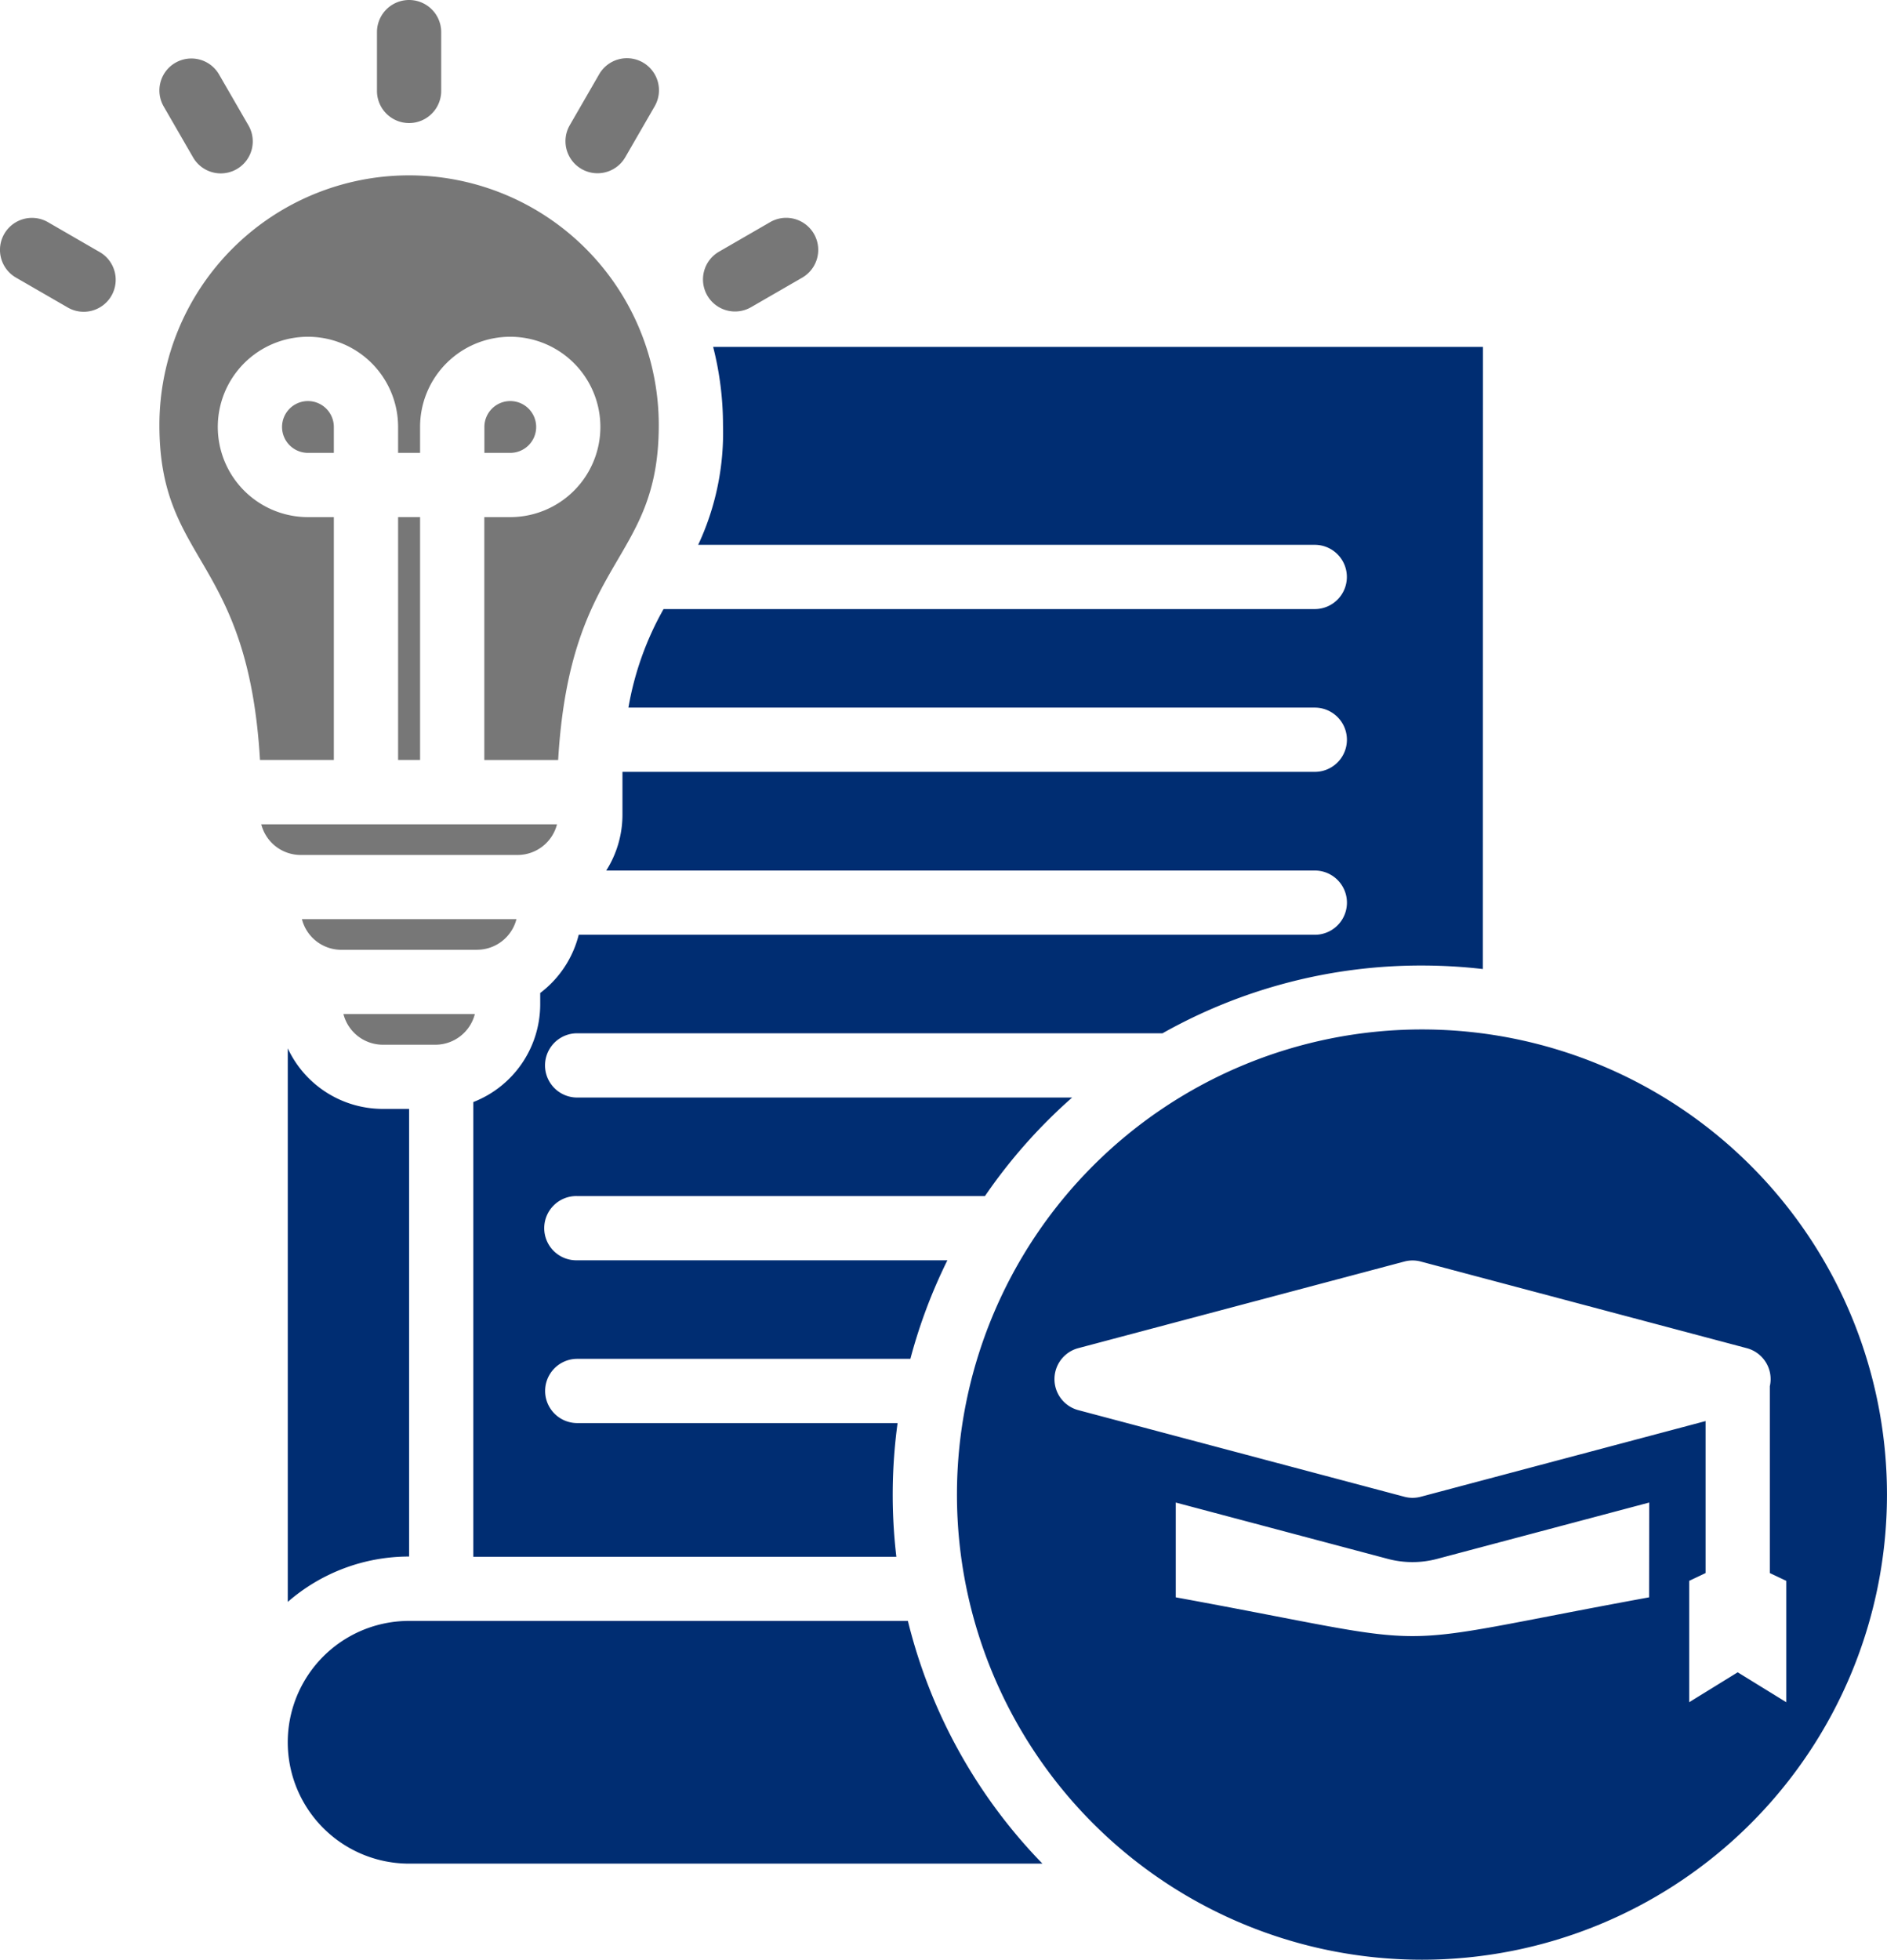
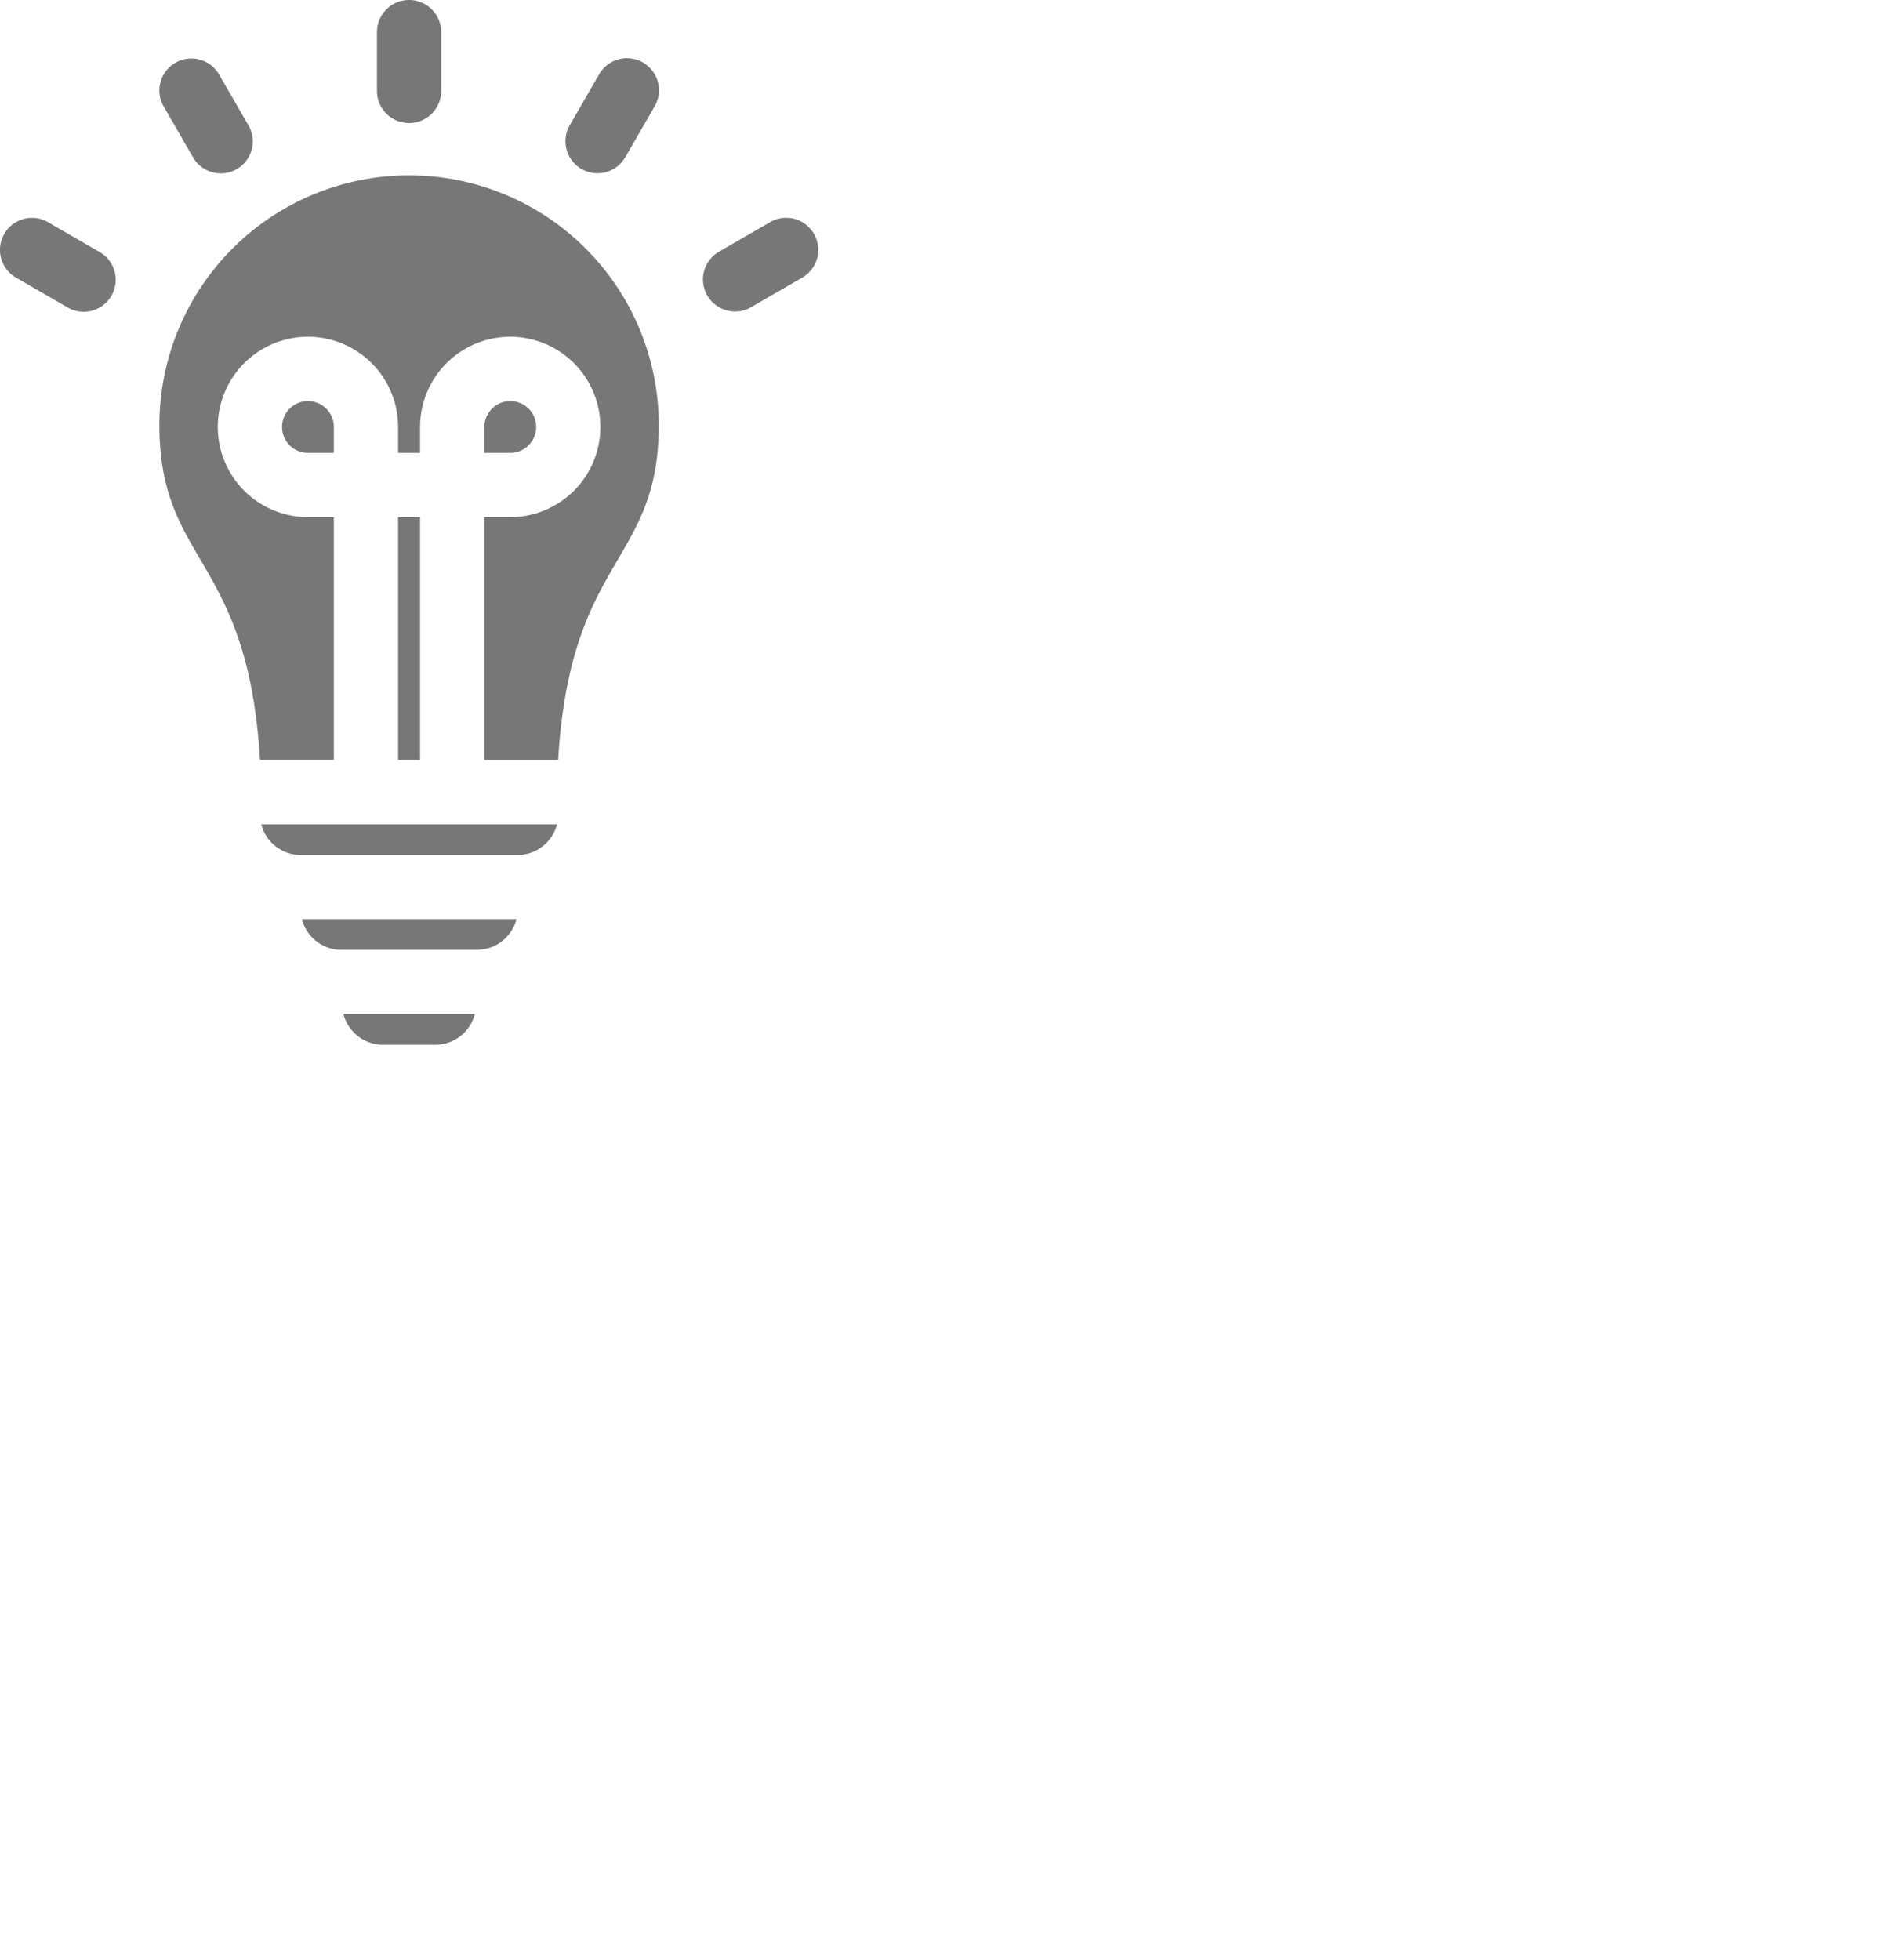
<svg xmlns="http://www.w3.org/2000/svg" width="75.206" height="78.083" viewBox="0 0 75.206 78.083">
  <g id="Group_75" data-name="Group 75" transform="translate(-2214.345 -3012.606)">
    <path id="Path_110" data-name="Path 110" d="M2231.929,3016.229a1.28,1.28,0,0,1-2.56,0v-2.343a1.28,1.28,0,0,1,2.56,0Zm12.359,8.611a1.277,1.277,0,1,1-1.28-2.21l2.03-1.173a1.277,1.277,0,0,1,1.28,2.211Zm-5.029-5.959a1.277,1.277,0,0,1-2.21-1.28l1.172-2.03a1.277,1.277,0,1,1,2.21,1.28Zm-20.975,3.749a1.275,1.275,0,1,1-1.27,2.21l-2.03-1.172a1.275,1.275,0,0,1,1.271-2.211Zm5.965-5.025a1.274,1.274,0,0,1-2.21,1.27l-1.172-2.03a1.274,1.274,0,1,1,2.21-1.269Zm6.4,1.988a9.951,9.951,0,0,1,9.951,9.951c0,5.527-3.531,5.2-4.01,13.342h-2.943v-9.676h1.033a3.593,3.593,0,1,0-3.593-3.592v1.032h-.876v-1.032a3.593,3.593,0,1,0-3.593,3.592h1.032v9.676h-2.943c-.479-8.145-4.009-7.815-4.009-13.342A9.951,9.951,0,0,1,2230.649,3019.593Zm-.438,23.293h.876v-9.677h-.876Zm-2.561-12.236h-1.032a1.032,1.032,0,1,1,1.032-1.032Zm6,0v-1.032a1.032,1.032,0,1,1,1.033,1.032Zm-8.89,14.8h11.784a1.623,1.623,0,0,1-1.567,1.221h-8.65A1.622,1.622,0,0,1,2224.757,3045.446Zm8.6,5h-5.415a1.622,1.622,0,0,1-1.567-1.221h8.55A1.624,1.624,0,0,1,2233.356,3050.448Zm-5.324,2.56h5.234a1.625,1.625,0,0,1-1.568,1.222h-2.1A1.625,1.625,0,0,1,2228.032,3053.008Z" fill="#777" fill-rule="evenodd" />
-     <path id="Path_111" data-name="Path 111" d="M2271.017,3053.623a18.533,18.533,0,1,1-18.533,18.533,18.533,18.533,0,0,1,18.533-18.533m-40.368,3.166v17.835a7.357,7.357,0,0,0-4.835,1.808v-22.056a4.182,4.182,0,0,0,3.785,2.413Zm19.88,20.4h-19.88a4.835,4.835,0,0,0,0,9.671h25.242a21.068,21.068,0,0,1-5.362-9.671m22.918-50.762h-30.68a12.555,12.555,0,0,1,.393,3.122,10.537,10.537,0,0,1-.989,4.765h24.573a1.28,1.28,0,1,1,0,2.56h-25.953a12.145,12.145,0,0,0-1.4,3.926h27.355a1.28,1.28,0,0,1,0,2.56h-27.593v1.7a4.155,4.155,0,0,1-.646,2.231h28.24a1.28,1.28,0,0,1,0,2.56H2237.41a4.188,4.188,0,0,1-1.535,2.32v.451a4.185,4.185,0,0,1-2.666,3.894v18.118h16.86a21.13,21.13,0,0,1,.049-5.327h-12.767a1.28,1.28,0,0,1,0-2.56h13.277a21.05,21.05,0,0,1,1.475-3.926h-14.752a1.28,1.28,0,1,1,0-2.559H2253.6a21.154,21.154,0,0,1,3.475-3.926h-19.728a1.28,1.28,0,1,1,0-2.56h23.33a20.992,20.992,0,0,1,10.336-2.7,21.246,21.246,0,0,1,2.43.14Zm11.434,48.856v-7.443a1.276,1.276,0,0,0-.92-1.518l-12.976-3.447a1.27,1.27,0,0,0-.668-.005l-12.977,3.446a1.278,1.278,0,0,0-.017,2.476l12.976,3.446a1.269,1.269,0,0,0,.668.005l11.354-3.016v6.056l-.654.31v4.836l1.934-1.192,1.935,1.192v-4.836Zm-4.807-2.81-8.45,2.244a3.825,3.825,0,0,1-2-.008l-8.419-2.236v3.777c11.259,2.059,7.606,2.059,18.864,0Z" fill="#002d72" fill-rule="evenodd" />
  </g>
</svg>